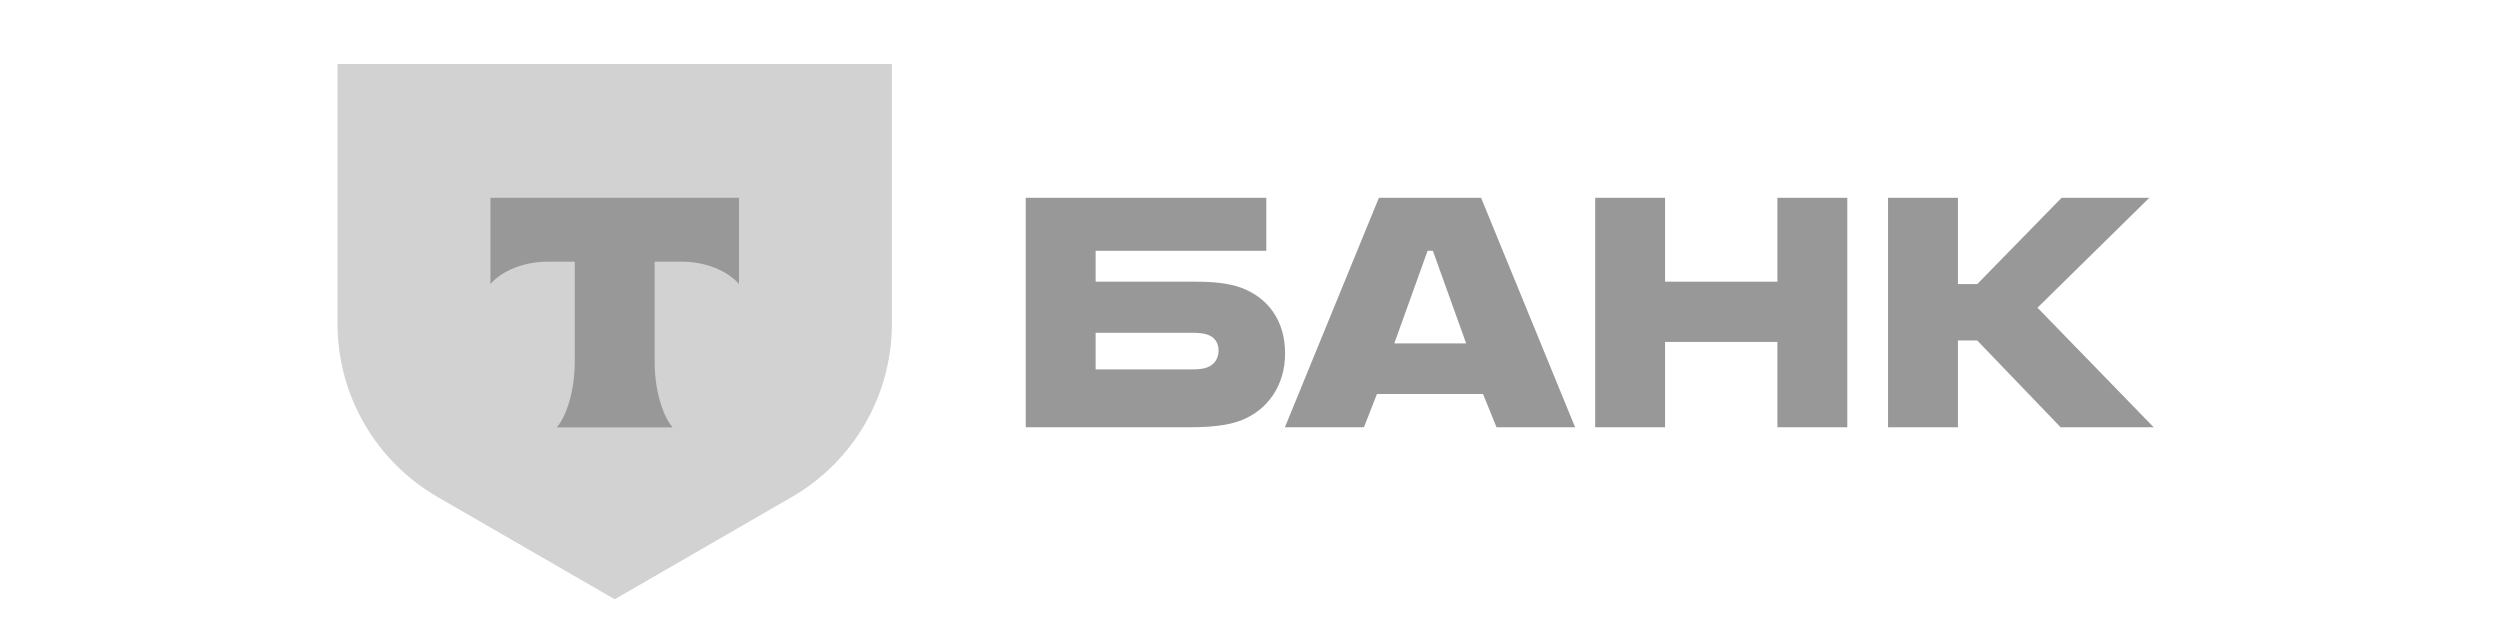
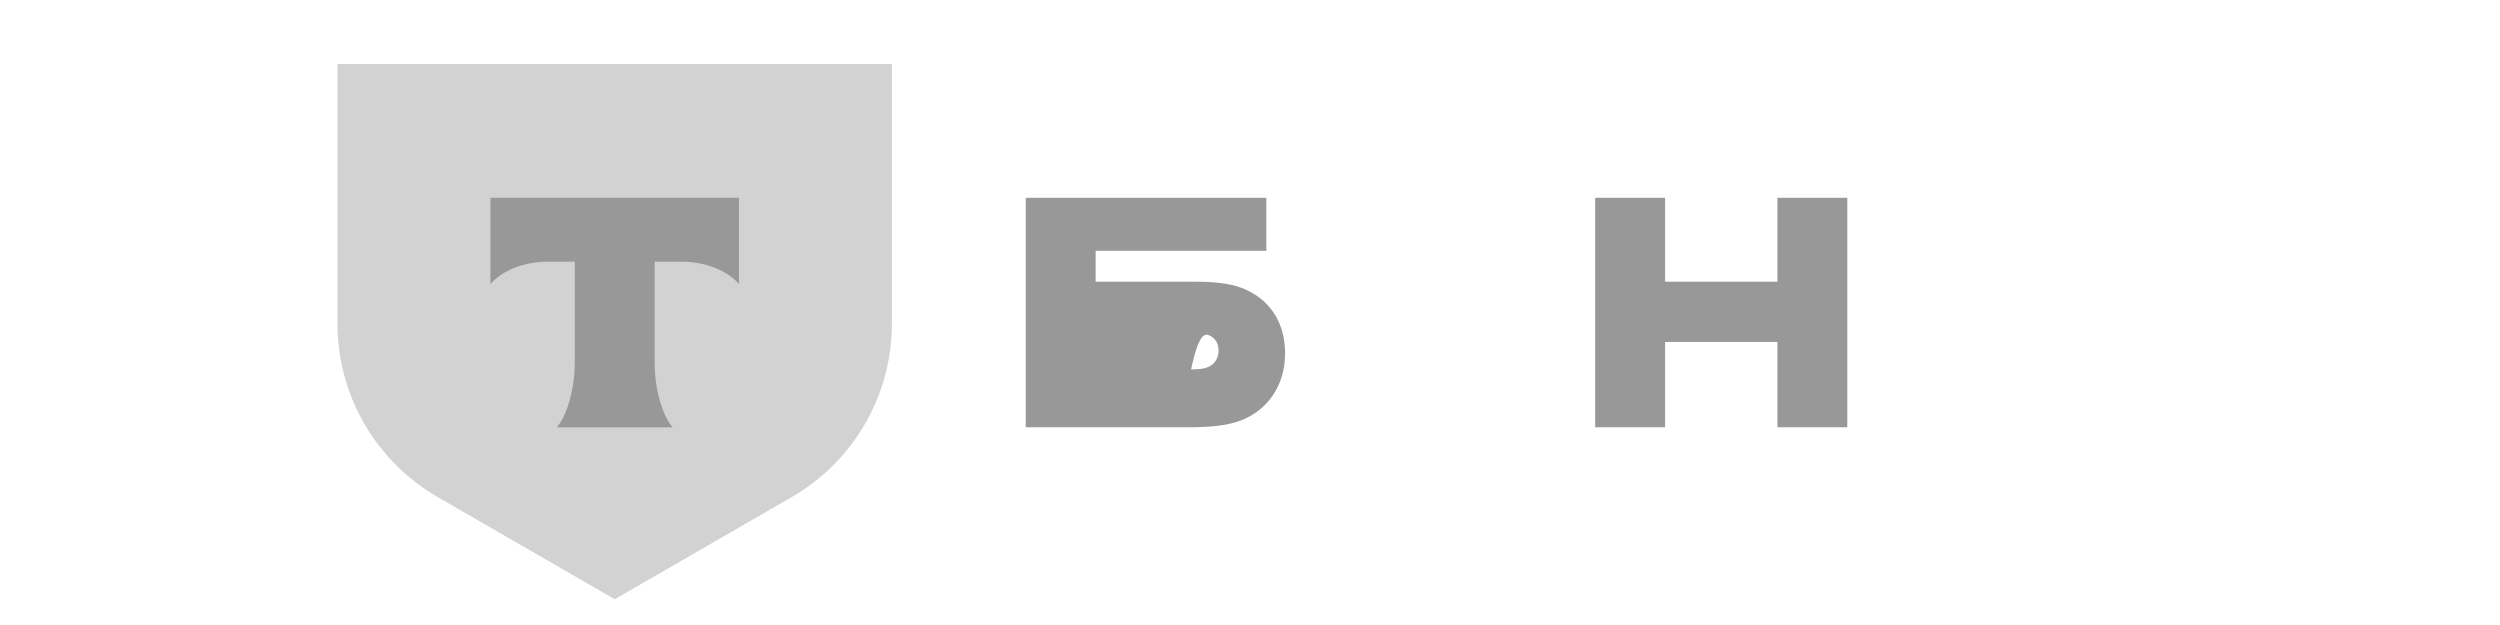
<svg xmlns="http://www.w3.org/2000/svg" width="204" height="51" viewBox="0 0 204 51" fill="none">
  <g clip-path="url(#clip0_3578_2238)">
    <g clip-path="url(#clip1_3578_2238)">
-       <path d="M101.323 23.496C100.301 23.102 98.963 22.985 97.508 22.985H89.404V20.467H103.33V16.14H83.7V34.865H96.996C98.845 34.865 100.222 34.708 101.245 34.314C103.409 33.488 104.864 31.482 104.864 28.846C104.864 26.171 103.487 24.322 101.323 23.496ZM98.491 29.987C98.177 30.105 97.744 30.144 97.193 30.144H89.404V27.154H97.193C97.823 27.154 98.334 27.194 98.727 27.39C99.199 27.627 99.435 28.059 99.435 28.61C99.435 29.161 99.16 29.751 98.491 29.987Z" fill="#989898" />
-       <path d="M120.857 16.14H112.518L104.847 34.865H111.298L112.36 32.15H121.015L122.116 34.865H128.529L120.857 16.14ZM113.776 28.02L116.491 20.467H116.924L119.638 28.02H113.776Z" fill="#989898" />
+       <path d="M101.323 23.496C100.301 23.102 98.963 22.985 97.508 22.985H89.404V20.467H103.33V16.14H83.7V34.865H96.996C98.845 34.865 100.222 34.708 101.245 34.314C103.409 33.488 104.864 31.482 104.864 28.846C104.864 26.171 103.487 24.322 101.323 23.496ZM98.491 29.987C98.177 30.105 97.744 30.144 97.193 30.144H89.404H97.193C97.823 27.154 98.334 27.194 98.727 27.39C99.199 27.627 99.435 28.059 99.435 28.61C99.435 29.161 99.16 29.751 98.491 29.987Z" fill="#989898" />
      <path d="M135.87 27.902V34.865H130.166V16.14H135.87V22.985H145.036V16.14H150.74V34.865H145.036V27.902H135.87Z" fill="#989898" />
-       <path d="M159.769 27.784V34.865H154.064V16.14H159.769V23.182H161.342L168.226 16.14H175.385L166.259 25.109L175.74 34.865H168.147L161.342 27.784H159.769Z" fill="#989898" />
      <path d="M27.54 5.22H72.78V26.412C72.78 32.245 69.668 37.635 64.618 40.552L50.16 48.9L35.703 40.552C30.652 37.635 27.54 32.245 27.54 26.412L27.54 5.22Z" fill="#D2D2D2" />
      <path fill-rule="evenodd" clip-rule="evenodd" d="M40.02 16.14V23.172C40.981 22.086 42.73 21.351 44.729 21.351H46.901V29.526C46.901 31.701 46.31 33.83 45.434 34.877H54.883C54.008 33.829 53.419 31.702 53.419 29.53V21.351H55.591C57.59 21.351 59.338 22.086 60.3 23.172V16.14H40.02Z" fill="#989898" />
    </g>
  </g>
  <defs>
    <clipPath id="clip0_3578_2238">
      <rect width="204" height="51" fill="white" />
    </clipPath>
    <clipPath id="clip1_3578_2238">
      <rect width="148.2" height="53.04" fill="white" transform="translate(27.54 -1.02)" />
    </clipPath>
  </defs>
</svg>